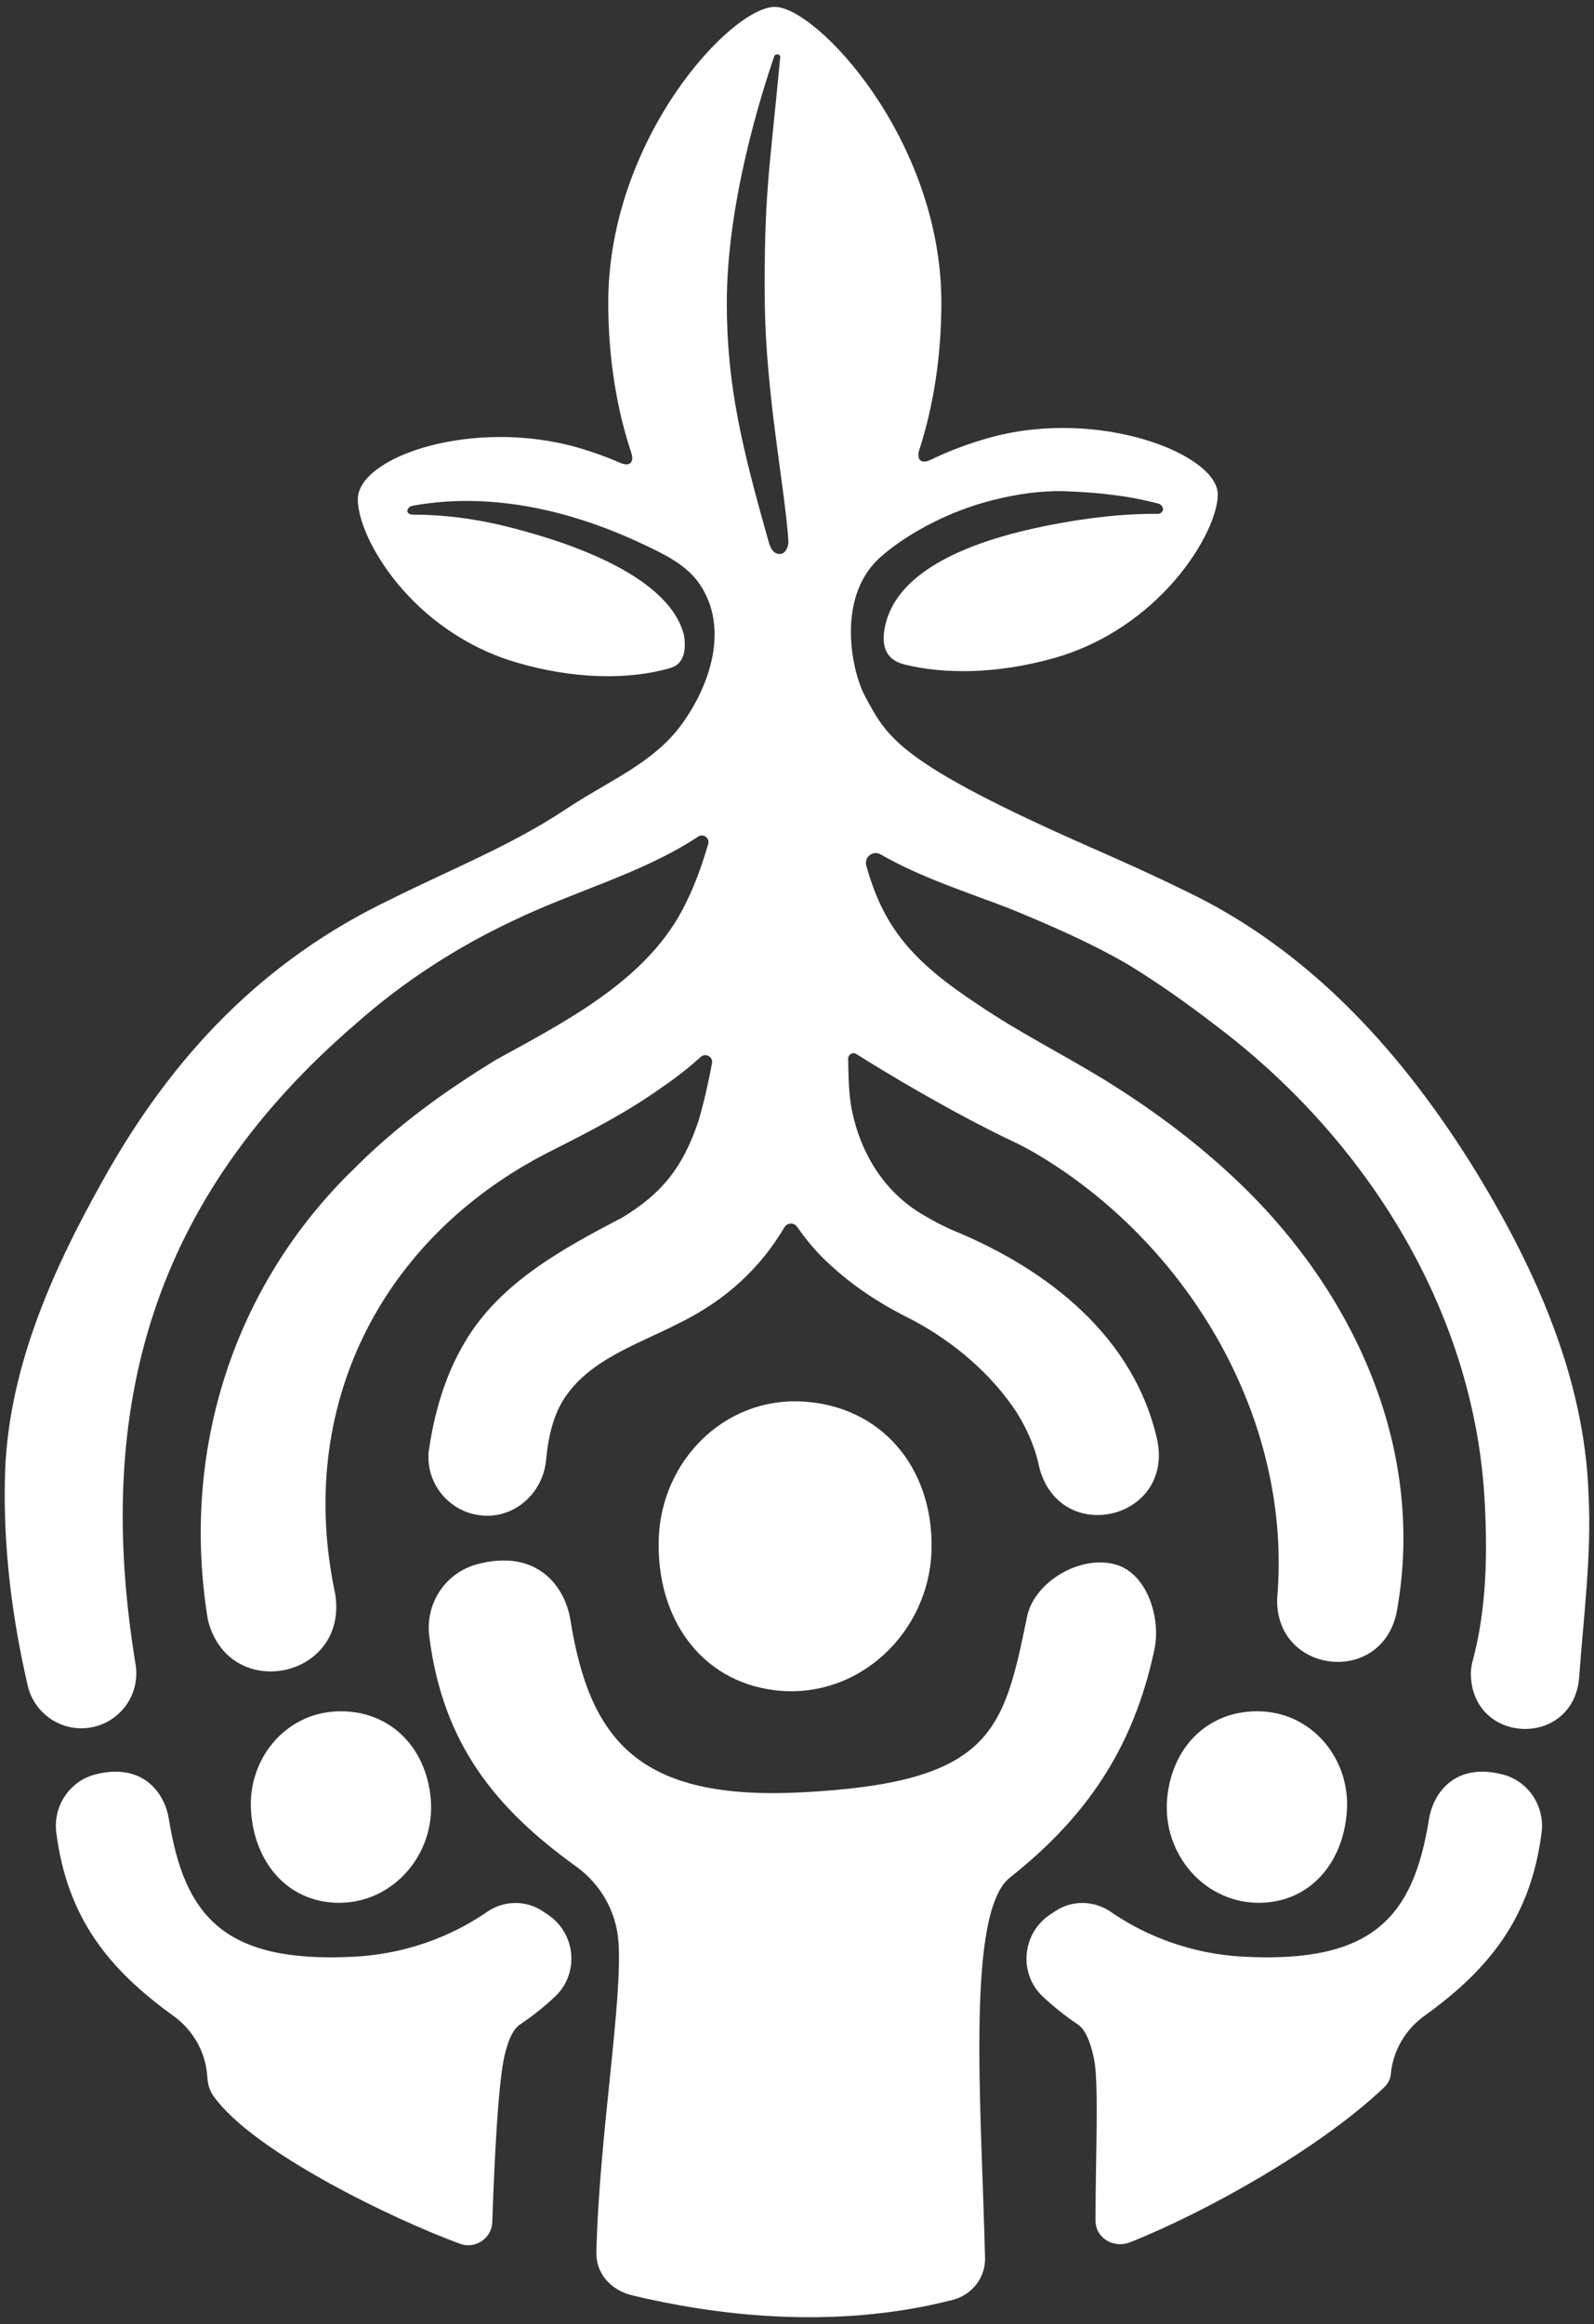
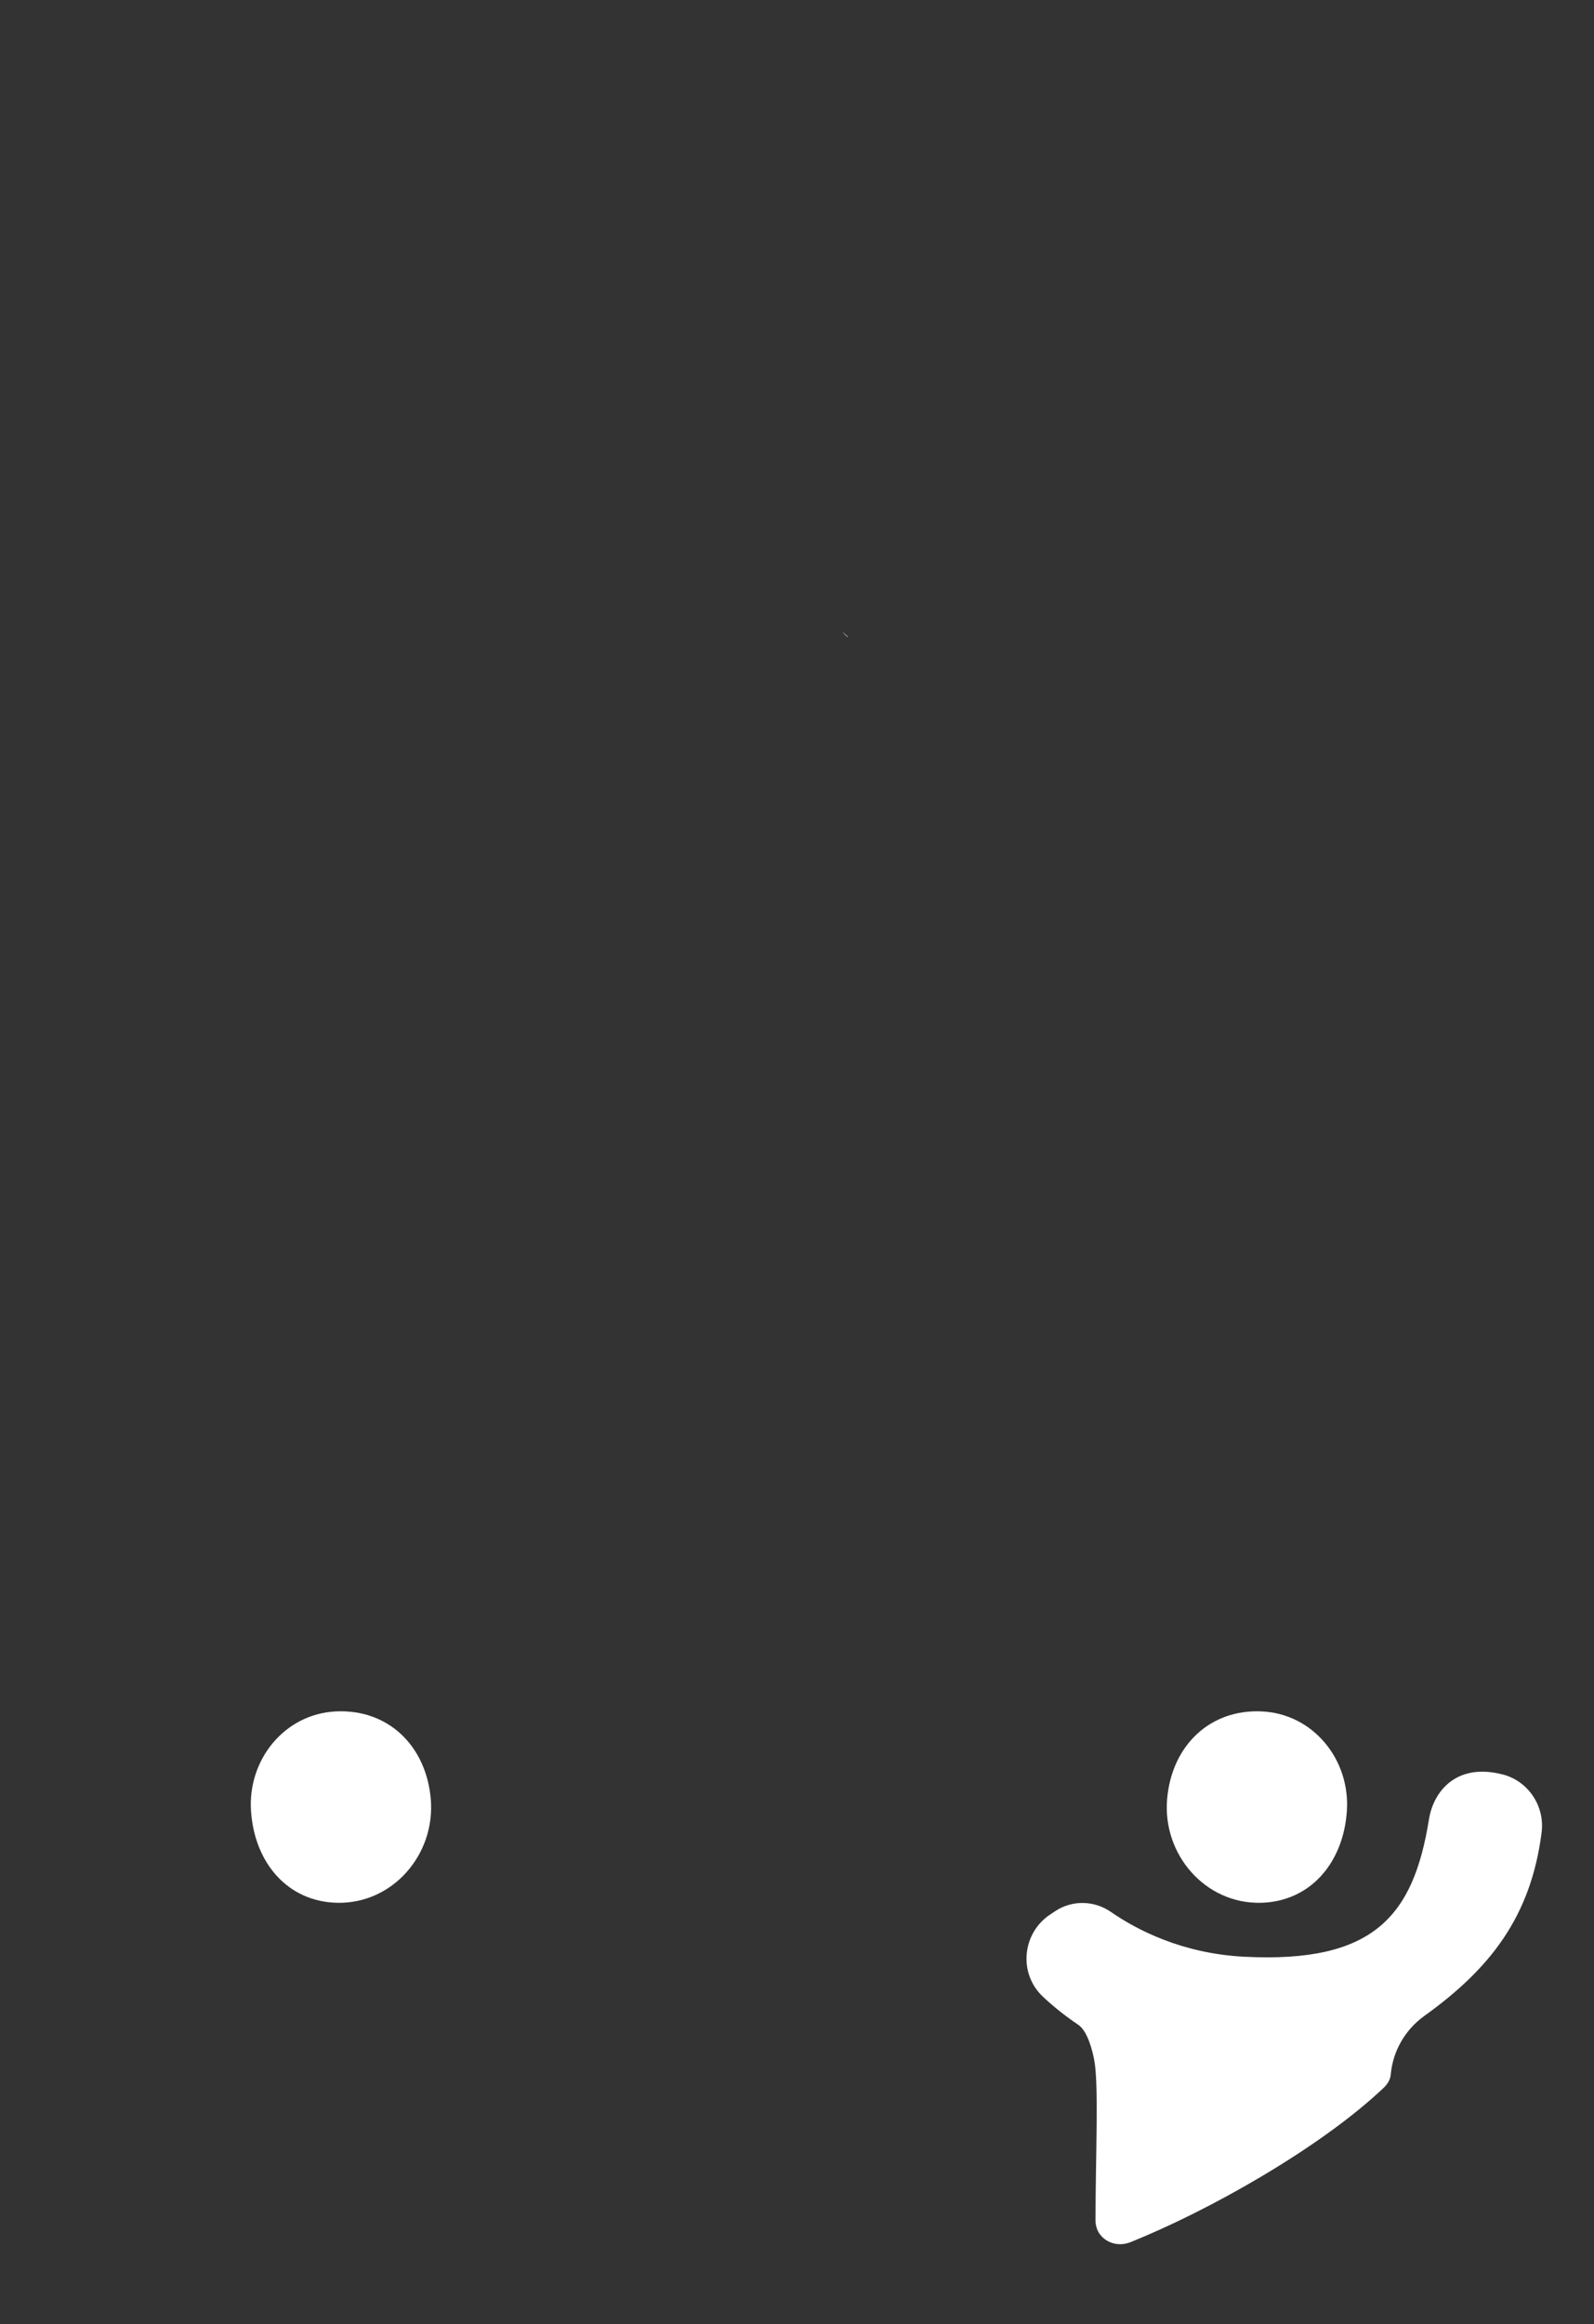
<svg xmlns="http://www.w3.org/2000/svg" id="Layer_1" viewBox="0 0 1193.34 1739.52">
  <rect x="0" y="0" width="1193.34" height="1739.52" fill="#333333" stroke="none" />
  <defs>
    <style>.cls-1{fill:#fff;stroke-width:0px;}</style>
  </defs>
  <path class="cls-1" d="M634.59,476.31v.47c-1.53-1.32-2.96-2.69-4.28-4.12,1.48,1.21,2.9,2.43,4.28,3.64Z" />
-   <path class="cls-1" d="M697.42,1158.45c.82-60.7-38.05-106.38-97.01-109.49-58.37-3.08-105.42,44.53-107.25,102.96-1.85,59.27,31.47,106.21,86.53,113.1,62.74,7.85,116.89-43.34,117.73-106.56Z" />
-   <path class="cls-1" d="M431.26,1396.94c17.96,12.92,29.66,32.91,31.62,54.94,3.82,42.89-14.51,148.04-16.4,234.13-.35,15.83,11.24,28.23,26.63,31.92,58.48,14.04,148.55,26.9,240.03,3.47,14.49-3.71,24.68-16.59,24.31-31.54-2.79-113.83-14.42-258.45,18.61-284.58,56.79-44.93,92.35-96.28,108.18-170.6,4.96-23.28-5.12-55.9-27.74-63.28-26.51-8.64-62.17,12.08-67.61,38.66-17.62,86.12-26.45,124.05-168.32,131.42-121.92,6.33-158.94-38.28-173.51-128.88-4.23-26.27-25.88-53.56-69.76-41.86-23.88,6.36-39.02,29.37-35.94,53.89,10.09,80.17,49.19,128.63,109.9,172.31Z" />
  <path class="cls-1" d="M322.48,1346.37c-3.5-39.91-32.05-67.32-70.97-65.45-38.53,1.85-66.26,36.24-63.58,74.72,2.72,39.04,27.72,67.65,64.33,68.51,41.72.99,73.87-36.22,70.22-77.79Z" />
-   <path class="cls-1" d="M155.05,1552.63c.09.99.17,2.01.25,3.06.37,4.67,1.77,9.26,4.48,13.08,29.46,41.59,134.25,92.16,184.52,110.57,11.54,4.23,23.85-4,24.25-16.28,1.67-50.49,4.57-101.8,8.6-121.76,1.09-5.42,4.51-20.9,11.89-25.86,10.37-6.97,19.13-14.15,26.43-21.01,18.47-17.34,15.69-47.45-5.4-61.47l-3.84-2.55c-12.68-8.43-29.14-8.07-41.66.59-19.47,13.46-53.38,31.12-99.63,33.52-97.31,5.05-126.86-30.55-138.48-102.86-3.36-20.87-20.49-42.54-55.19-33.54-19.21,4.98-31.64,23.74-29.14,43.43,8.11,63.82,39.3,102.42,87.68,137.24,14.33,10.31,23.68,26.27,25.24,43.85Z" />
  <path class="cls-1" d="M873.77,1346.37c3.5-39.91,32.05-67.32,70.97-65.45,38.53,1.85,66.26,36.24,63.58,74.72-2.72,39.04-27.72,67.65-64.33,68.51-41.72.99-73.87-36.22-70.22-77.79Z" />
  <path class="cls-1" d="M1124.98,1328.12c-34.69-9-51.83,12.67-55.19,33.54-11.63,72.31-41.18,107.91-138.48,102.86-46.24-2.4-80.15-20.05-99.63-33.52-12.52-8.66-28.99-9.03-41.67-.6l-3.84,2.55c-21.09,14.03-23.87,44.14-5.4,61.48,7.3,6.85,16.06,14.04,26.42,21,7.38,4.96,10.8,20.45,11.89,25.86,3.68,18.24,1.07,72.25,1.07,120.58,0,13.4,13.66,21.29,26.11,16.31,58.48-23.4,142.19-70.58,189.59-115.52,2.86-2.71,4.99-6.07,5.34-9.99v-.06c1.56-17.57,10.82-33.48,25.14-43.78,48.45-34.84,79.69-73.47,87.79-137.36,2.49-19.67-9.96-38.4-29.14-43.38Z" />
-   <path class="cls-1" d="M1189.27,1118.8c-2.9-85.96-38.44-166.32-83.22-240.19-55.02-89.66-125.03-167.54-219.71-212.31-22.28-11.03-46.2-21.69-68.9-31.68-145.71-64.1-153.12-82.84-169.43-112.75-10.42-18.76-21.88-72.92,9.12-103,11.27-10.93,42.74-33.58,85.96-44.51,17.56-4.44,35.48-7.18,53.44-6.71,23.87.79,47.36,3.12,70.49,9.24,1.69.21,4.07,2.33,3.63,4.89-.2,1.19-1.83,2.78-3.73,2.78-22.8,0-40.79,1.78-63.23,5.26-48.78,7.96-133.34,27.37-141.66,82.09-2.01,13.22,2.21,22.23,15.19,25.45,30.62,7.59,69.65,6.77,109.96-4.26,81.26-22.12,124.5-94.65,124.5-123.03,0-30.08-88.5-64.89-169.76-42.77-16.21,4.41-31.37,10.14-45.19,16.84-7.08,3.43-10.9-.02-8.47-7.51,10.51-32.43,16.49-70.02,16.49-110.07,0-122.29-93.55-221.4-124.66-221.4-33.04,0-124.72,99.11-124.72,221.4,0,40.95,6.24,79.27,17.18,112.17,2.48,7.47-1.18,10.77-8.4,7.62-9.57-4.17-19.69-7.87-30.27-10.97-78.67-23.13-166.01,6.04-166.01,38.39,0,28.96,40.18,98.95,118.86,122.08,42.74,12.56,84.22,13.24,115.28,4.08,10.43-3.08,11.8-14.04,9.97-24.76l-.04-.23c-12.14-46.36-93.26-71.31-135.6-81.6-22.07-5.23-44.44-8.16-67.17-8.16-6.12,0-4.82-5.75-.48-6.6l.79-.16c59.09-10.56,119.81,3.96,173.56,29.67,14.05,6.65,30.84,14.63,40.6,28.88,22.38,32.67,8.27,75.38-13.09,104.87-21.38,29.52-54.44,42.18-87.39,64.1-40.18,26.77-87.02,45.36-130.53,67.11-95.62,45.72-163.79,117.06-215.96,210.99-39.02,69.59-71.76,144.15-73.02,223.67-1.11,52.48,5.6,104.13,17.11,153.97,4.81,20.49,24.55,34.48,45.83,31.47,22.49-3.12,38.23-23.92,35.06-46.47-32.21-194.57,13.25-350.18,165.06-480.7,34.85-30.84,74.5-56.66,116.8-76.56,45.89-22.28,97.37-35.64,139.19-63.26,3.85-2.53,8.76,1,7.5,5.44-5.07,17.53-11.25,34.32-19.48,49.63-28.04,52.91-87.02,83.21-138.87,111.67-37.96,23.13-73.92,48.95-105.92,81-91.66,88.28-130.79,212.95-110.35,338.19v.05c15.42,62.94,105.66,44.3,95.36-19.22-29.78-139.19,33.64-265.75,159.14-330.22,29.57-14.94,58.87-29.73,86.54-49.64,9.82-6.65,19.11-13.99,27.93-21.96,3.64-3.33,9.45-.16,8.5,4.7-2.85,14.78-6.02,29.3-10.14,43.19-11.4,33.9-26.51,53.75-56.97,72.23-22.18,11.61-45.09,23.76-65.79,38.65-20.75,14.89-39.23,32.53-52.48,55.23-15,25.4-22.76,53.54-26.77,81.58-2.17,25.4,17.63,47.52,43.56,47.78,23.13.21,42.24-18.53,44.35-41.61,1.58-17.48,5.49-32.79,12.41-44.2,18.69-30.89,56.5-42.45,87.39-58.45,35.22-17.27,60.77-41.45,78.67-71.65,2.06-3.54,7.18-3.7,9.5-.32,7.39,10.67,15.84,20.54,25.56,29.2,19.22,17.63,40.5,30.52,61.04,40.66,31.1,16.47,59.14,40.71,77.67,68.9,8.4,13.46,14.15,27.19,17.16,41.82,15.73,58.29,99.58,38.86,88.34-20.22-17.16-78.09-82.11-128.2-151.28-156.98-8.03-3.27-16.74-7.87-24.08-12.3-29.09-16.85-46.99-46.04-53.59-79.1-2.32-12.25-2.38-25.08-2.64-37.8-.05-3.22,3.43-5.23,6.18-3.49,17.9,11.35,70.54,43.4,119.01,66.27,9.24,4.38,18.32,9.77,26.88,15.26,108.14,69.54,180.32,196.42,169.12,325.84-1.69,56.55,77.93,65.95,89.45,10.45,23.02-125.19-34.69-245.58-125.56-328.69-28.88-26.61-60.46-49.68-93.78-70.22-32.05-19.59-64.21-35.59-93.99-55.92-50.06-32.79-70.96-58.4-83.74-104.07-1.74-6.28,5.02-11.67,10.67-8.4,30.26,17.43,64.52,28.2,96.73,40.6,30.04,12.36,61.57,25.98,89.55,42.45,22.18,13.62,43.61,28.83,64.05,44.56,112.63,84.59,194.05,213.43,201.91,355.62,2.22,39.81,1.58,80.58-8.66,119.49-.95,3.17-1.48,6.39-1.64,9.82-.11,54.02,76.83,56.92,81.1,3.43,3.22-45.41,9.4-90.98,7.02-136.65ZM584.65,414.56c-5.76.86-8.12-5.24-9.03-8.45-19.6-69.17-31.51-116.83-31.51-179.08,0-74.95,25.42-155.31,35.49-184.85.69-2.23,4.75-1.89,4.52.53-8.11,85.94-12.22,103.24-11.57,182.78.56,68.58,15.27,141.31,17.67,179.24.27,4.73-2.34,9.35-5.56,9.83Z" />
</svg>